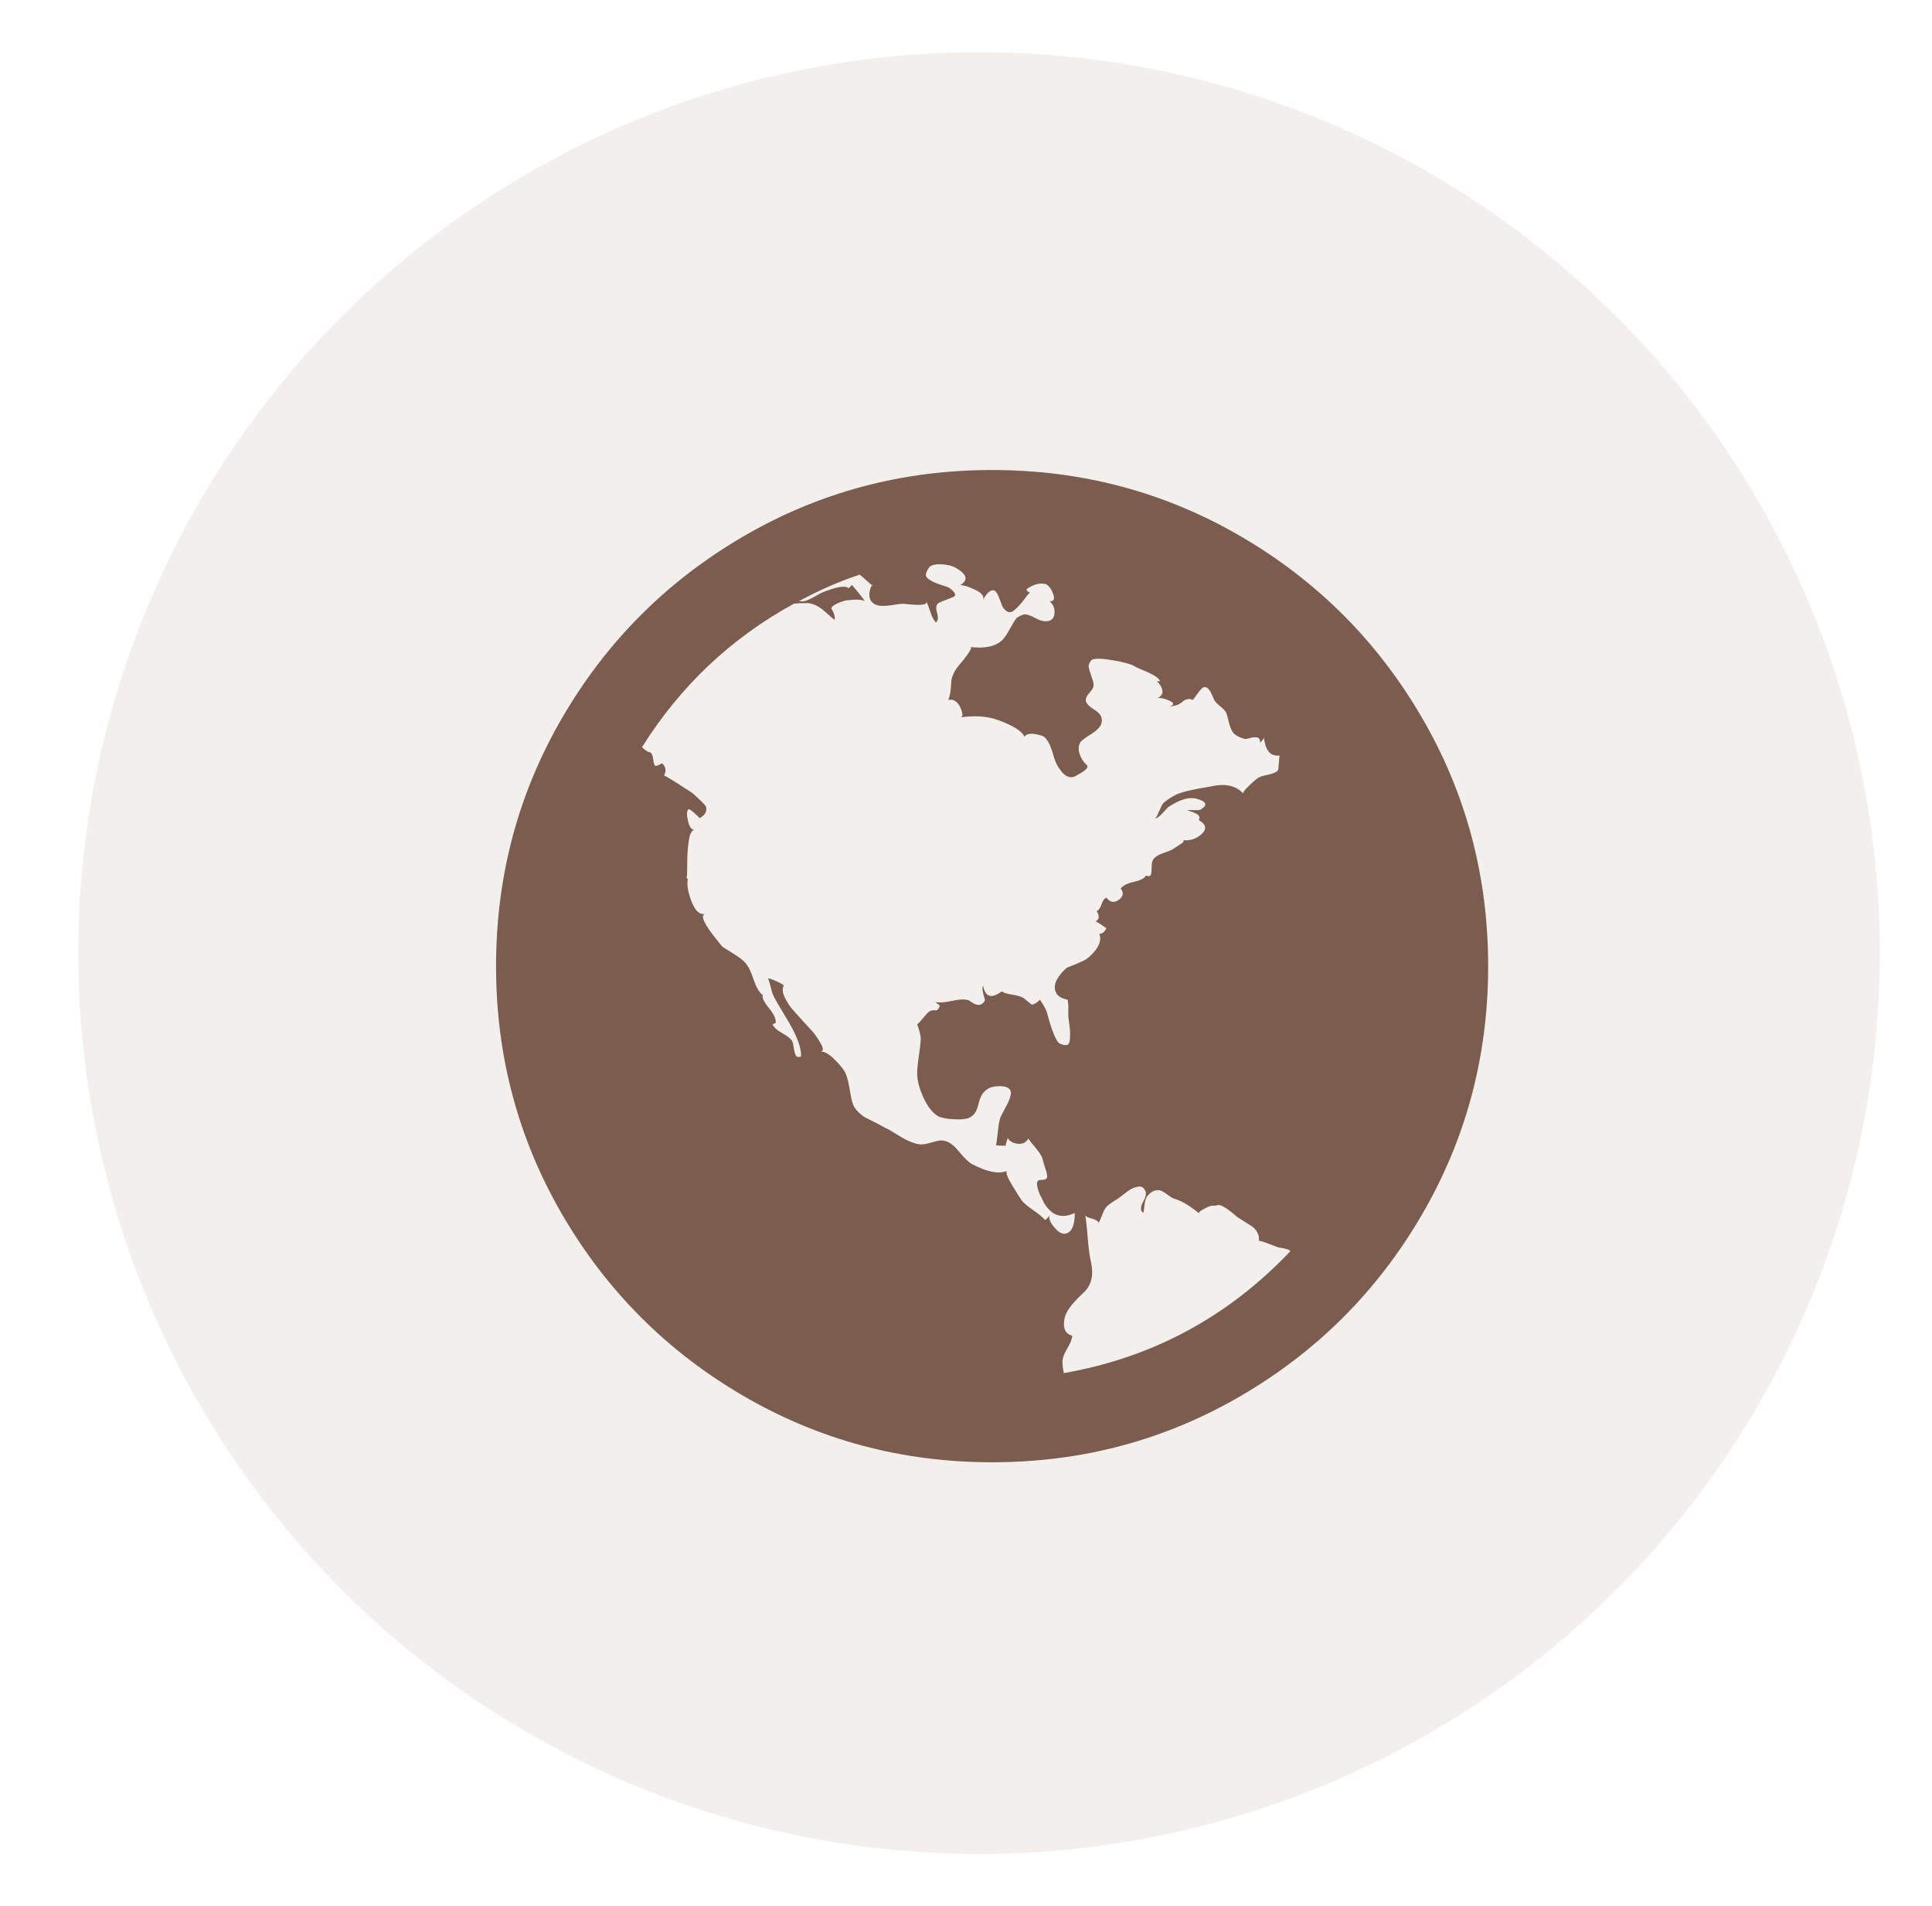
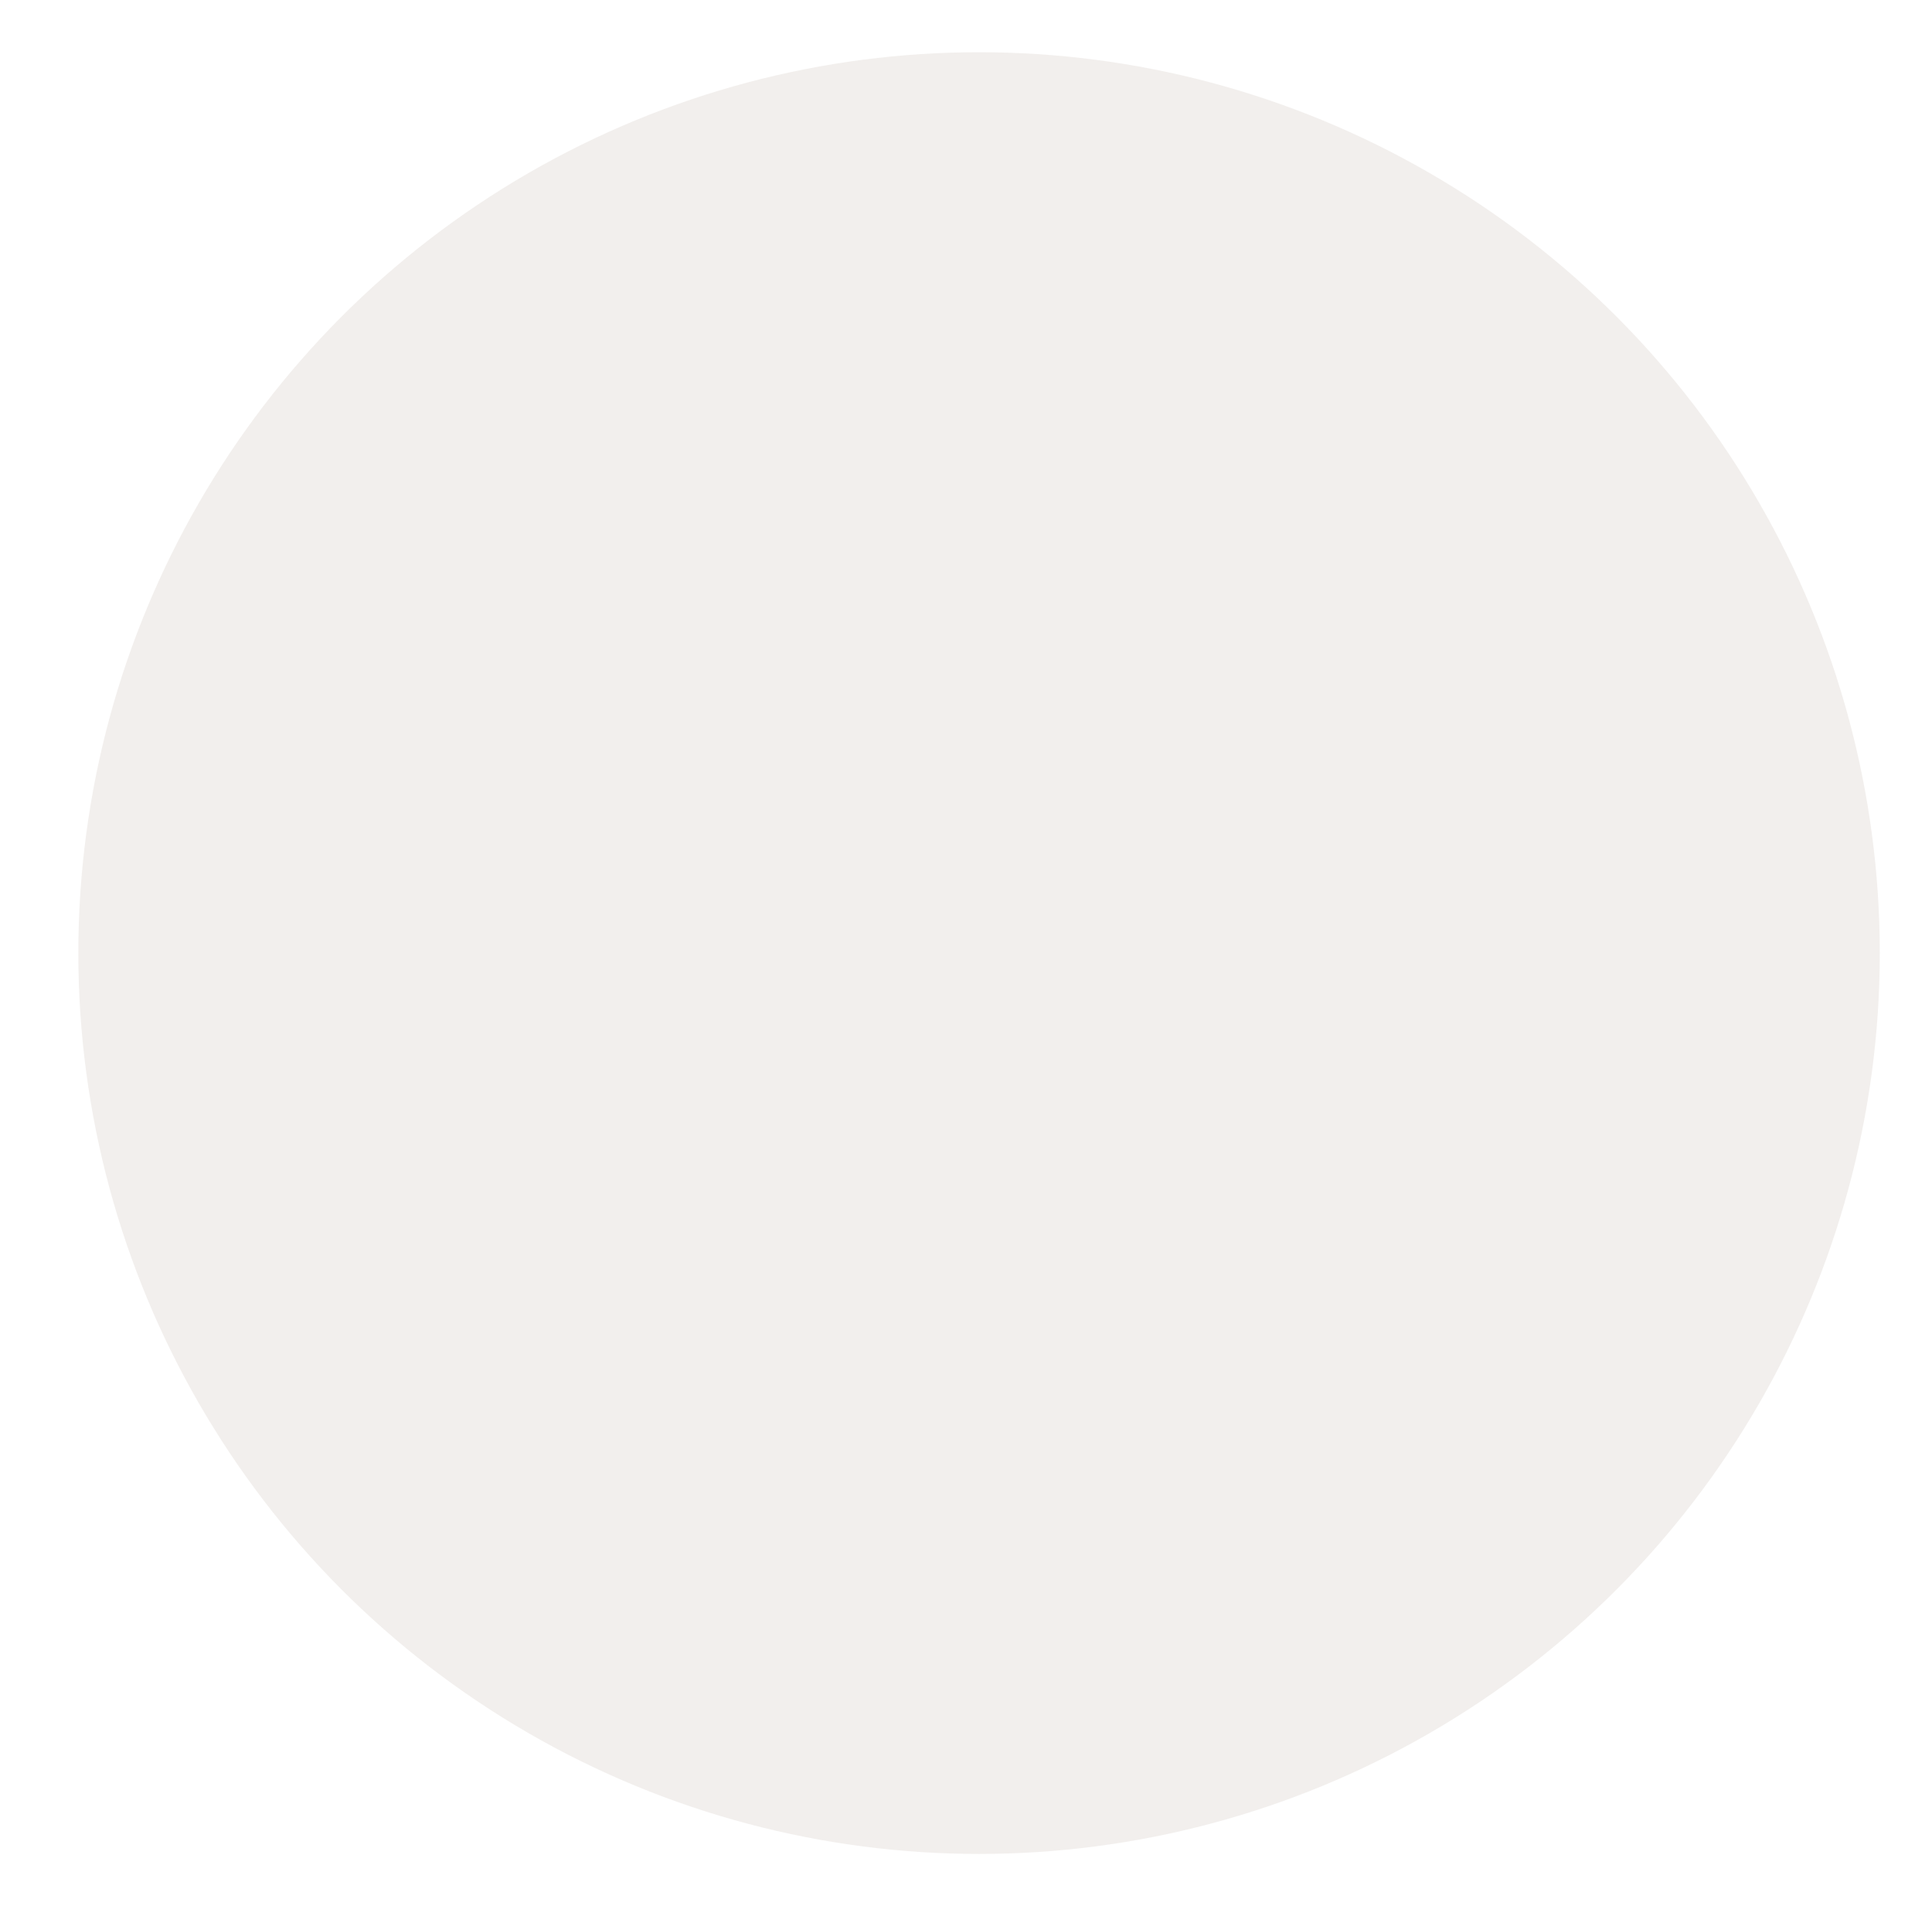
<svg xmlns="http://www.w3.org/2000/svg" fill="none" viewBox="0 0 74 73" height="73" width="74">
  <circle fill-opacity="0.1" fill="#7B5C4E" r="34.5" cy="36.5" cx="37.5" />
  <g clip-path="url(#clip0_200_163)">
-     <path fill="#7B5C4E" d="M38 18C41.447 18 44.626 18.849 47.537 20.548C50.448 22.247 52.753 24.552 54.452 27.463C56.151 30.374 57 33.553 57 37C57 40.447 56.151 43.626 54.452 46.537C52.753 49.448 50.448 51.753 47.537 53.452C44.626 55.151 41.447 56 38 56C34.553 56 31.374 55.151 28.463 53.452C25.552 51.753 23.247 49.448 21.548 46.537C19.849 43.626 19 40.447 19 37C19 33.553 19.849 30.374 21.548 27.463C23.247 24.552 25.552 22.247 28.463 20.548C31.374 18.849 34.553 18 38 18ZM44.779 30.889C44.746 30.906 44.667 30.984 44.544 31.124C44.42 31.265 44.309 31.343 44.21 31.359C44.243 31.359 44.28 31.318 44.321 31.236C44.362 31.153 44.403 31.062 44.445 30.963C44.486 30.865 44.515 30.807 44.531 30.79C44.63 30.675 44.812 30.551 45.075 30.419C45.306 30.32 45.735 30.221 46.362 30.122C46.923 29.991 47.343 30.081 47.624 30.395C47.591 30.361 47.669 30.254 47.859 30.073C48.048 29.892 48.168 29.793 48.217 29.776C48.267 29.743 48.391 29.706 48.589 29.665C48.786 29.623 48.91 29.562 48.96 29.479L49.009 28.935C48.811 28.951 48.667 28.894 48.576 28.762C48.486 28.63 48.432 28.457 48.415 28.242C48.415 28.275 48.366 28.341 48.267 28.44C48.267 28.325 48.23 28.259 48.156 28.242C48.081 28.226 47.986 28.234 47.871 28.267C47.756 28.3 47.681 28.308 47.648 28.292C47.483 28.242 47.36 28.18 47.277 28.106C47.195 28.032 47.129 27.896 47.079 27.698C47.03 27.5 46.997 27.376 46.98 27.327C46.947 27.244 46.869 27.154 46.745 27.055C46.622 26.956 46.543 26.873 46.51 26.807C46.494 26.774 46.473 26.729 46.449 26.671C46.424 26.613 46.399 26.56 46.374 26.51C46.35 26.461 46.317 26.416 46.275 26.374C46.234 26.333 46.189 26.312 46.139 26.312C46.09 26.312 46.032 26.354 45.966 26.436C45.9 26.519 45.838 26.601 45.781 26.684C45.723 26.766 45.686 26.807 45.669 26.807C45.62 26.774 45.57 26.762 45.521 26.77C45.471 26.778 45.434 26.787 45.41 26.795C45.385 26.803 45.348 26.828 45.298 26.869C45.249 26.91 45.208 26.939 45.175 26.956C45.125 26.989 45.055 27.014 44.964 27.03C44.873 27.046 44.803 27.063 44.754 27.079C45.001 26.997 44.993 26.906 44.729 26.807C44.564 26.741 44.432 26.717 44.333 26.733C44.482 26.667 44.544 26.568 44.519 26.436C44.494 26.304 44.424 26.189 44.309 26.09H44.432C44.416 26.024 44.346 25.954 44.222 25.88C44.098 25.805 43.954 25.735 43.789 25.669C43.624 25.603 43.517 25.554 43.467 25.521C43.336 25.438 43.055 25.36 42.626 25.286C42.197 25.212 41.925 25.207 41.81 25.273C41.727 25.372 41.69 25.459 41.699 25.533C41.707 25.607 41.74 25.723 41.797 25.88C41.855 26.036 41.884 26.139 41.884 26.189C41.901 26.288 41.855 26.395 41.748 26.51C41.641 26.626 41.587 26.725 41.587 26.807C41.587 26.923 41.703 27.051 41.934 27.191C42.164 27.331 42.247 27.508 42.181 27.723C42.132 27.855 42 27.986 41.785 28.119C41.571 28.25 41.439 28.349 41.389 28.415C41.307 28.547 41.294 28.7 41.352 28.873C41.41 29.046 41.496 29.182 41.612 29.281C41.645 29.314 41.657 29.347 41.649 29.38C41.641 29.413 41.612 29.45 41.562 29.491C41.513 29.533 41.468 29.566 41.426 29.59C41.385 29.615 41.332 29.644 41.266 29.677L41.191 29.727C41.01 29.809 40.841 29.759 40.684 29.578C40.528 29.397 40.416 29.182 40.35 28.935C40.235 28.523 40.103 28.275 39.954 28.193C39.575 28.061 39.336 28.069 39.237 28.217C39.154 28.003 38.816 27.789 38.223 27.574C37.81 27.426 37.332 27.393 36.788 27.475C36.887 27.459 36.887 27.335 36.788 27.104C36.672 26.857 36.516 26.758 36.318 26.807C36.367 26.708 36.4 26.564 36.417 26.374C36.433 26.185 36.441 26.073 36.441 26.04C36.491 25.826 36.59 25.636 36.738 25.471C36.755 25.455 36.812 25.385 36.911 25.261C37.01 25.137 37.089 25.026 37.147 24.927C37.204 24.828 37.208 24.779 37.159 24.779C37.736 24.845 38.148 24.754 38.396 24.506C38.478 24.424 38.573 24.284 38.68 24.086C38.788 23.888 38.874 23.748 38.94 23.665C39.089 23.566 39.204 23.521 39.286 23.529C39.369 23.538 39.489 23.583 39.645 23.665C39.802 23.748 39.921 23.789 40.004 23.789C40.235 23.806 40.363 23.715 40.387 23.517C40.412 23.319 40.35 23.154 40.202 23.022C40.4 23.039 40.425 22.898 40.276 22.602C40.21 22.486 40.144 22.412 40.078 22.379C39.88 22.313 39.658 22.354 39.41 22.503C39.278 22.569 39.295 22.634 39.46 22.701C39.443 22.684 39.365 22.771 39.225 22.96C39.084 23.15 38.948 23.294 38.816 23.393C38.684 23.492 38.553 23.451 38.421 23.27C38.404 23.253 38.359 23.142 38.285 22.936C38.21 22.729 38.132 22.618 38.05 22.602C37.917 22.602 37.786 22.725 37.654 22.973C37.703 22.841 37.612 22.717 37.382 22.602C37.151 22.486 36.953 22.42 36.788 22.404C37.101 22.206 37.035 21.983 36.59 21.736C36.474 21.67 36.305 21.628 36.083 21.612C35.86 21.596 35.699 21.628 35.6 21.711C35.518 21.826 35.472 21.921 35.464 21.995C35.456 22.07 35.497 22.136 35.588 22.193C35.679 22.251 35.765 22.296 35.848 22.329C35.93 22.362 36.025 22.395 36.132 22.428C36.239 22.461 36.309 22.486 36.342 22.503C36.573 22.668 36.639 22.783 36.54 22.849C36.507 22.866 36.437 22.894 36.33 22.936C36.223 22.977 36.128 23.014 36.046 23.047C35.963 23.08 35.914 23.113 35.897 23.146C35.848 23.212 35.848 23.327 35.897 23.492C35.947 23.657 35.93 23.773 35.848 23.838C35.765 23.756 35.691 23.612 35.625 23.406C35.559 23.199 35.501 23.063 35.452 22.997C35.567 23.146 35.361 23.195 34.833 23.146L34.586 23.121C34.52 23.121 34.388 23.138 34.19 23.171C33.992 23.204 33.823 23.212 33.683 23.195C33.543 23.179 33.431 23.113 33.349 22.997C33.283 22.866 33.283 22.701 33.349 22.503C33.365 22.437 33.398 22.42 33.448 22.453C33.382 22.404 33.291 22.325 33.176 22.218C33.06 22.111 32.978 22.041 32.928 22.008C32.17 22.255 31.395 22.593 30.603 23.022C30.702 23.039 30.801 23.03 30.9 22.997C30.982 22.964 31.089 22.911 31.221 22.837C31.353 22.762 31.436 22.717 31.469 22.701C32.029 22.47 32.376 22.412 32.508 22.527L32.632 22.404C32.862 22.668 33.027 22.874 33.126 23.022C33.011 22.956 32.764 22.948 32.384 22.997C32.054 23.096 31.873 23.195 31.84 23.294C31.955 23.492 31.997 23.641 31.963 23.74C31.898 23.69 31.803 23.608 31.679 23.492C31.555 23.377 31.436 23.286 31.32 23.22C31.205 23.154 31.081 23.113 30.949 23.096C30.685 23.096 30.504 23.105 30.405 23.121C27.997 24.441 26.059 26.271 24.591 28.613C24.707 28.729 24.806 28.795 24.888 28.811C24.954 28.828 24.995 28.902 25.012 29.034C25.028 29.166 25.049 29.256 25.074 29.306C25.098 29.355 25.193 29.331 25.358 29.232C25.506 29.364 25.531 29.52 25.432 29.702C25.449 29.685 25.812 29.908 26.521 30.37C26.834 30.65 27.007 30.823 27.04 30.889C27.09 31.071 27.007 31.219 26.793 31.335C26.776 31.302 26.702 31.227 26.57 31.112C26.438 30.997 26.364 30.963 26.348 31.013C26.298 31.096 26.302 31.248 26.36 31.471C26.418 31.693 26.504 31.796 26.62 31.78C26.504 31.78 26.426 31.912 26.385 32.176C26.343 32.44 26.323 32.732 26.323 33.054C26.323 33.376 26.315 33.569 26.298 33.635L26.348 33.66C26.298 33.858 26.343 34.143 26.484 34.514C26.624 34.885 26.801 35.046 27.016 34.996C26.801 35.046 26.966 35.4 27.51 36.06C27.609 36.192 27.675 36.266 27.708 36.283C27.758 36.316 27.857 36.377 28.005 36.468C28.154 36.559 28.277 36.641 28.376 36.715C28.475 36.79 28.558 36.876 28.624 36.975C28.69 37.058 28.772 37.243 28.871 37.532C28.97 37.821 29.085 38.014 29.217 38.113C29.184 38.212 29.263 38.377 29.453 38.608C29.642 38.839 29.729 39.029 29.712 39.177C29.696 39.177 29.675 39.185 29.65 39.202C29.626 39.218 29.605 39.227 29.588 39.227C29.638 39.342 29.766 39.458 29.972 39.573C30.178 39.688 30.306 39.796 30.355 39.895C30.372 39.944 30.389 40.026 30.405 40.142C30.421 40.257 30.446 40.348 30.479 40.414C30.512 40.48 30.578 40.496 30.677 40.464C30.71 40.134 30.512 39.622 30.083 38.93C29.836 38.517 29.696 38.278 29.663 38.212C29.613 38.13 29.568 38.002 29.527 37.829C29.485 37.656 29.448 37.536 29.415 37.47C29.448 37.47 29.498 37.482 29.564 37.507C29.63 37.532 29.7 37.561 29.774 37.594C29.848 37.627 29.91 37.66 29.96 37.693C30.009 37.726 30.026 37.75 30.009 37.767C29.96 37.882 29.976 38.027 30.059 38.2C30.141 38.373 30.24 38.526 30.355 38.658C30.471 38.789 30.611 38.946 30.776 39.128C30.941 39.309 31.04 39.416 31.073 39.449C31.172 39.548 31.287 39.709 31.419 39.932C31.551 40.154 31.551 40.266 31.419 40.266C31.568 40.266 31.733 40.352 31.914 40.525C32.096 40.699 32.236 40.859 32.335 41.008C32.417 41.14 32.483 41.354 32.533 41.651C32.582 41.948 32.623 42.146 32.656 42.245C32.689 42.36 32.759 42.472 32.867 42.579C32.974 42.686 33.077 42.764 33.176 42.814L33.572 43.012L33.893 43.185C33.976 43.218 34.128 43.304 34.351 43.445C34.574 43.585 34.751 43.68 34.883 43.729C35.048 43.795 35.18 43.828 35.279 43.828C35.378 43.828 35.497 43.807 35.637 43.766C35.778 43.725 35.889 43.696 35.971 43.68C36.219 43.647 36.458 43.77 36.689 44.051C36.92 44.331 37.093 44.504 37.208 44.57C37.802 44.884 38.256 44.974 38.569 44.842C38.536 44.859 38.54 44.921 38.581 45.028C38.623 45.135 38.689 45.263 38.779 45.411C38.87 45.56 38.944 45.679 39.002 45.77C39.06 45.861 39.105 45.931 39.138 45.98C39.221 46.079 39.369 46.203 39.583 46.352C39.798 46.5 39.946 46.624 40.029 46.723C40.128 46.657 40.185 46.583 40.202 46.5C40.152 46.632 40.21 46.797 40.375 46.995C40.54 47.193 40.688 47.275 40.82 47.242C41.051 47.193 41.167 46.929 41.167 46.45C40.655 46.698 40.251 46.55 39.954 46.005C39.954 45.989 39.934 45.943 39.893 45.869C39.851 45.795 39.818 45.725 39.794 45.659C39.769 45.593 39.748 45.523 39.732 45.449C39.715 45.374 39.715 45.312 39.732 45.263C39.748 45.214 39.789 45.189 39.855 45.189C40.004 45.189 40.086 45.16 40.103 45.102C40.119 45.044 40.103 44.941 40.053 44.793C40.004 44.645 39.971 44.537 39.954 44.471C39.938 44.339 39.847 44.175 39.682 43.977C39.517 43.779 39.418 43.655 39.385 43.605C39.303 43.754 39.171 43.82 38.99 43.803C38.808 43.787 38.676 43.713 38.594 43.581C38.594 43.597 38.581 43.643 38.557 43.717C38.532 43.791 38.52 43.845 38.52 43.878C38.305 43.878 38.181 43.869 38.148 43.853C38.165 43.803 38.185 43.659 38.21 43.42C38.235 43.181 38.264 42.995 38.297 42.863C38.313 42.797 38.359 42.698 38.433 42.566C38.507 42.434 38.569 42.315 38.618 42.208C38.668 42.1 38.701 41.997 38.717 41.898C38.734 41.8 38.697 41.721 38.606 41.663C38.515 41.606 38.371 41.585 38.173 41.602C37.86 41.618 37.645 41.783 37.53 42.096C37.514 42.146 37.489 42.232 37.456 42.356C37.423 42.48 37.382 42.575 37.332 42.641C37.283 42.707 37.208 42.764 37.109 42.814C36.994 42.863 36.796 42.88 36.516 42.863C36.235 42.847 36.037 42.806 35.922 42.74C35.708 42.608 35.522 42.368 35.365 42.022C35.209 41.676 35.13 41.371 35.13 41.107C35.13 40.942 35.151 40.723 35.192 40.451C35.233 40.179 35.258 39.973 35.266 39.833C35.275 39.693 35.229 39.49 35.13 39.227C35.18 39.194 35.254 39.115 35.353 38.992C35.452 38.868 35.534 38.781 35.6 38.732C35.633 38.715 35.67 38.703 35.712 38.695C35.753 38.686 35.79 38.686 35.823 38.695C35.856 38.703 35.889 38.691 35.922 38.658C35.955 38.625 35.98 38.575 35.996 38.509C35.98 38.493 35.947 38.468 35.897 38.435C35.848 38.385 35.815 38.361 35.798 38.361C35.914 38.41 36.149 38.398 36.503 38.324C36.858 38.249 37.085 38.262 37.184 38.361C37.431 38.542 37.612 38.526 37.728 38.311C37.728 38.295 37.707 38.216 37.666 38.076C37.625 37.936 37.621 37.825 37.654 37.742C37.736 38.188 37.975 38.262 38.371 37.965C38.421 38.014 38.548 38.056 38.755 38.089C38.961 38.121 39.105 38.163 39.188 38.212C39.237 38.245 39.295 38.291 39.361 38.348C39.427 38.406 39.472 38.443 39.497 38.46C39.522 38.476 39.563 38.472 39.62 38.447C39.678 38.422 39.748 38.369 39.831 38.286C39.996 38.517 40.095 38.715 40.128 38.88C40.309 39.54 40.466 39.903 40.598 39.969C40.713 40.018 40.804 40.035 40.87 40.018C40.936 40.002 40.973 39.923 40.981 39.783C40.989 39.643 40.989 39.528 40.981 39.437C40.973 39.346 40.961 39.243 40.944 39.128L40.919 38.93V38.484L40.895 38.286C40.647 38.237 40.495 38.138 40.437 37.99C40.379 37.841 40.392 37.689 40.474 37.532C40.556 37.375 40.68 37.223 40.845 37.074C40.861 37.058 40.928 37.029 41.043 36.988C41.158 36.946 41.286 36.893 41.426 36.827C41.567 36.761 41.67 36.695 41.736 36.629C42.082 36.316 42.206 36.027 42.107 35.763C42.222 35.763 42.313 35.689 42.379 35.54C42.362 35.54 42.321 35.516 42.255 35.466C42.189 35.417 42.127 35.375 42.07 35.342C42.012 35.309 41.975 35.293 41.958 35.293C42.107 35.211 42.123 35.079 42.008 34.897C42.09 34.848 42.152 34.757 42.193 34.625C42.235 34.493 42.296 34.411 42.379 34.378C42.527 34.575 42.7 34.592 42.898 34.427C43.03 34.295 43.039 34.163 42.923 34.031C43.006 33.916 43.175 33.829 43.43 33.772C43.686 33.714 43.839 33.635 43.888 33.536C44.004 33.569 44.069 33.553 44.086 33.487C44.102 33.421 44.111 33.322 44.111 33.19C44.111 33.058 44.135 32.959 44.185 32.893C44.251 32.811 44.375 32.736 44.556 32.671C44.737 32.605 44.845 32.563 44.878 32.547L45.298 32.275C45.348 32.209 45.348 32.176 45.298 32.176C45.595 32.209 45.851 32.118 46.065 31.904C46.23 31.722 46.181 31.557 45.917 31.409C45.966 31.31 45.941 31.232 45.842 31.174C45.743 31.116 45.62 31.071 45.471 31.038C45.521 31.021 45.616 31.017 45.756 31.025C45.896 31.034 45.983 31.021 46.016 30.988C46.263 30.823 46.205 30.691 45.842 30.592C45.562 30.51 45.208 30.609 44.779 30.889ZM40.746 52.586C44.144 51.992 47.038 50.434 49.43 47.91C49.38 47.861 49.277 47.824 49.12 47.799C48.964 47.774 48.861 47.745 48.811 47.712C48.514 47.597 48.316 47.531 48.217 47.514C48.234 47.399 48.213 47.292 48.156 47.193C48.098 47.094 48.032 47.02 47.958 46.97C47.883 46.921 47.78 46.855 47.648 46.772C47.517 46.69 47.426 46.632 47.376 46.599C47.343 46.566 47.286 46.517 47.203 46.45C47.121 46.385 47.063 46.339 47.03 46.315C46.997 46.29 46.935 46.253 46.844 46.203C46.754 46.154 46.684 46.137 46.634 46.154C46.585 46.17 46.502 46.178 46.387 46.178L46.312 46.203C46.263 46.22 46.218 46.24 46.176 46.265C46.135 46.29 46.09 46.315 46.04 46.339C45.991 46.364 45.958 46.389 45.941 46.413C45.925 46.438 45.925 46.459 45.941 46.475C45.595 46.195 45.298 46.014 45.051 45.931C44.968 45.914 44.878 45.869 44.779 45.795C44.68 45.721 44.593 45.663 44.519 45.622C44.445 45.581 44.362 45.568 44.272 45.585C44.181 45.601 44.086 45.659 43.987 45.758C43.904 45.84 43.855 45.964 43.839 46.129C43.822 46.294 43.806 46.401 43.789 46.45C43.674 46.368 43.674 46.224 43.789 46.018C43.904 45.811 43.921 45.659 43.839 45.56C43.789 45.461 43.703 45.424 43.579 45.449C43.455 45.473 43.356 45.51 43.282 45.56C43.208 45.609 43.113 45.679 42.997 45.77C42.882 45.861 42.808 45.914 42.775 45.931C42.742 45.947 42.672 45.993 42.565 46.067C42.457 46.141 42.387 46.203 42.354 46.253C42.305 46.319 42.255 46.417 42.206 46.55C42.156 46.681 42.115 46.772 42.082 46.822C42.049 46.756 41.954 46.702 41.797 46.661C41.641 46.62 41.562 46.574 41.562 46.525C41.596 46.69 41.629 46.978 41.661 47.391C41.694 47.803 41.736 48.116 41.785 48.331C41.901 48.842 41.802 49.238 41.488 49.518C41.043 49.931 40.804 50.26 40.771 50.508C40.705 50.871 40.804 51.085 41.068 51.151C41.068 51.267 41.002 51.435 40.87 51.658C40.738 51.881 40.68 52.058 40.697 52.19C40.697 52.289 40.713 52.421 40.746 52.586Z" />
-   </g>
+     </g>
  <defs>
    <clipPath id="clip0_200_163">
-       <rect transform="translate(19 18)" fill="white" height="38" width="38" />
-     </clipPath>
+       </clipPath>
  </defs>
</svg>